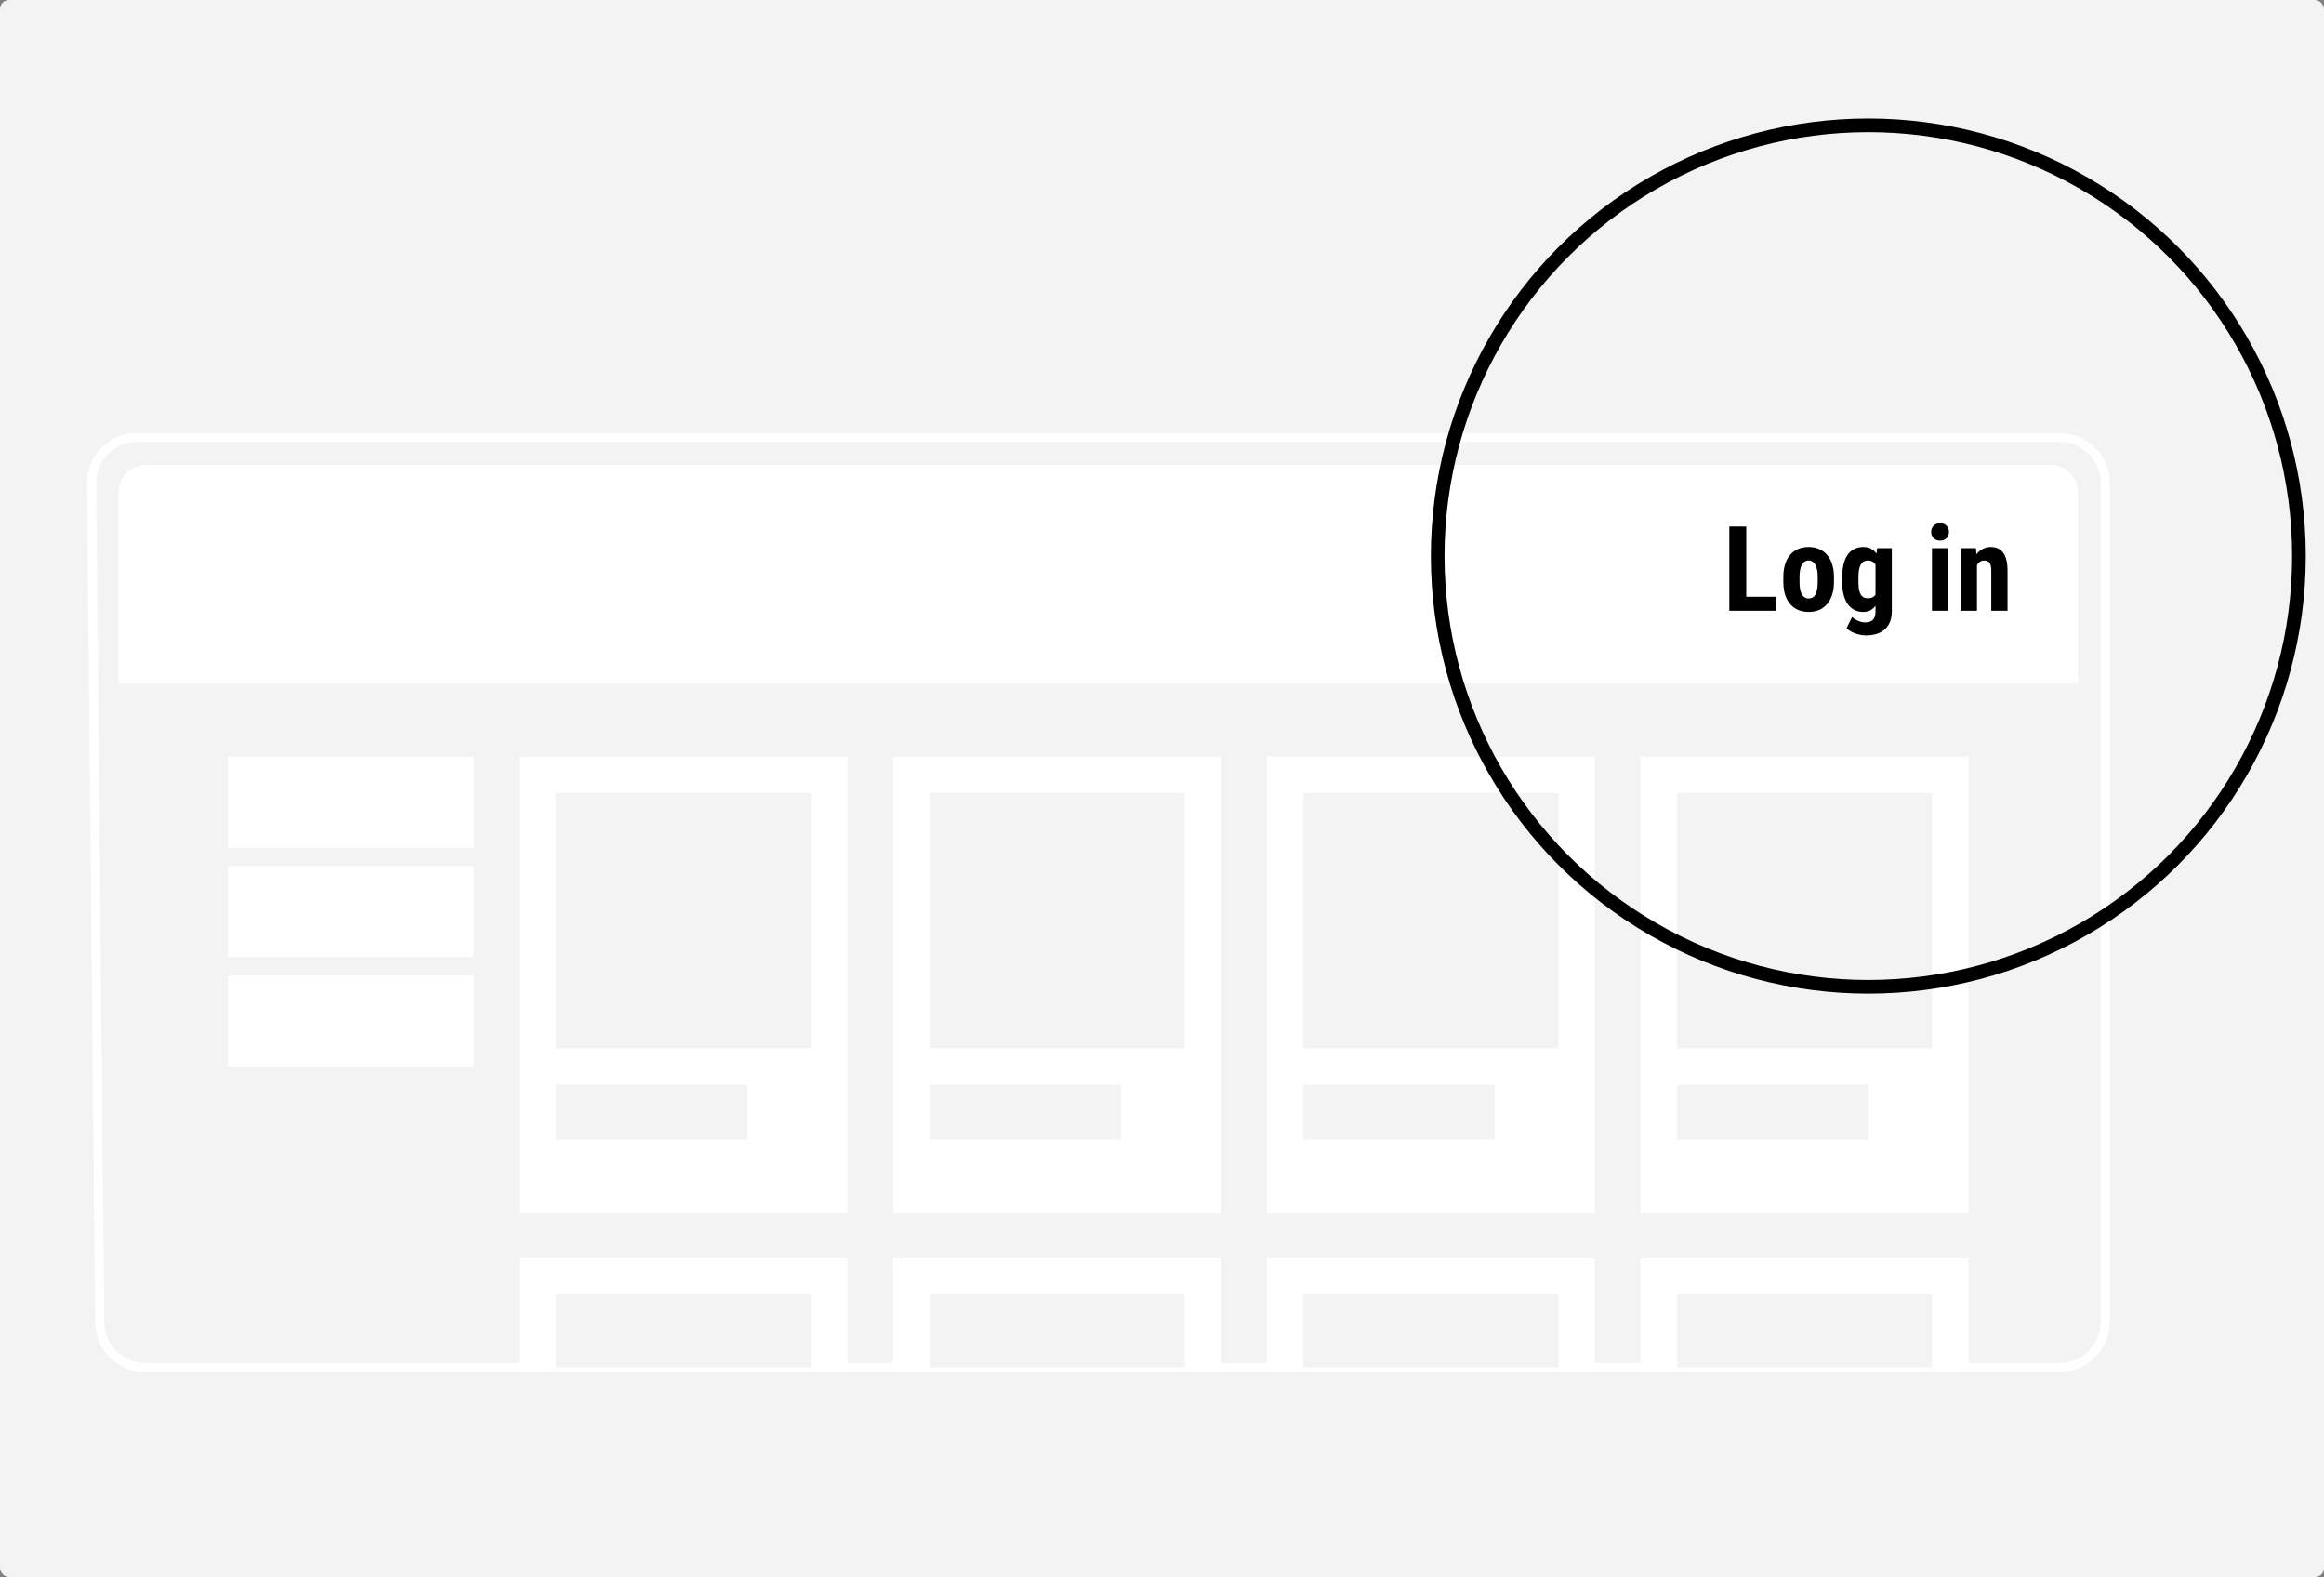
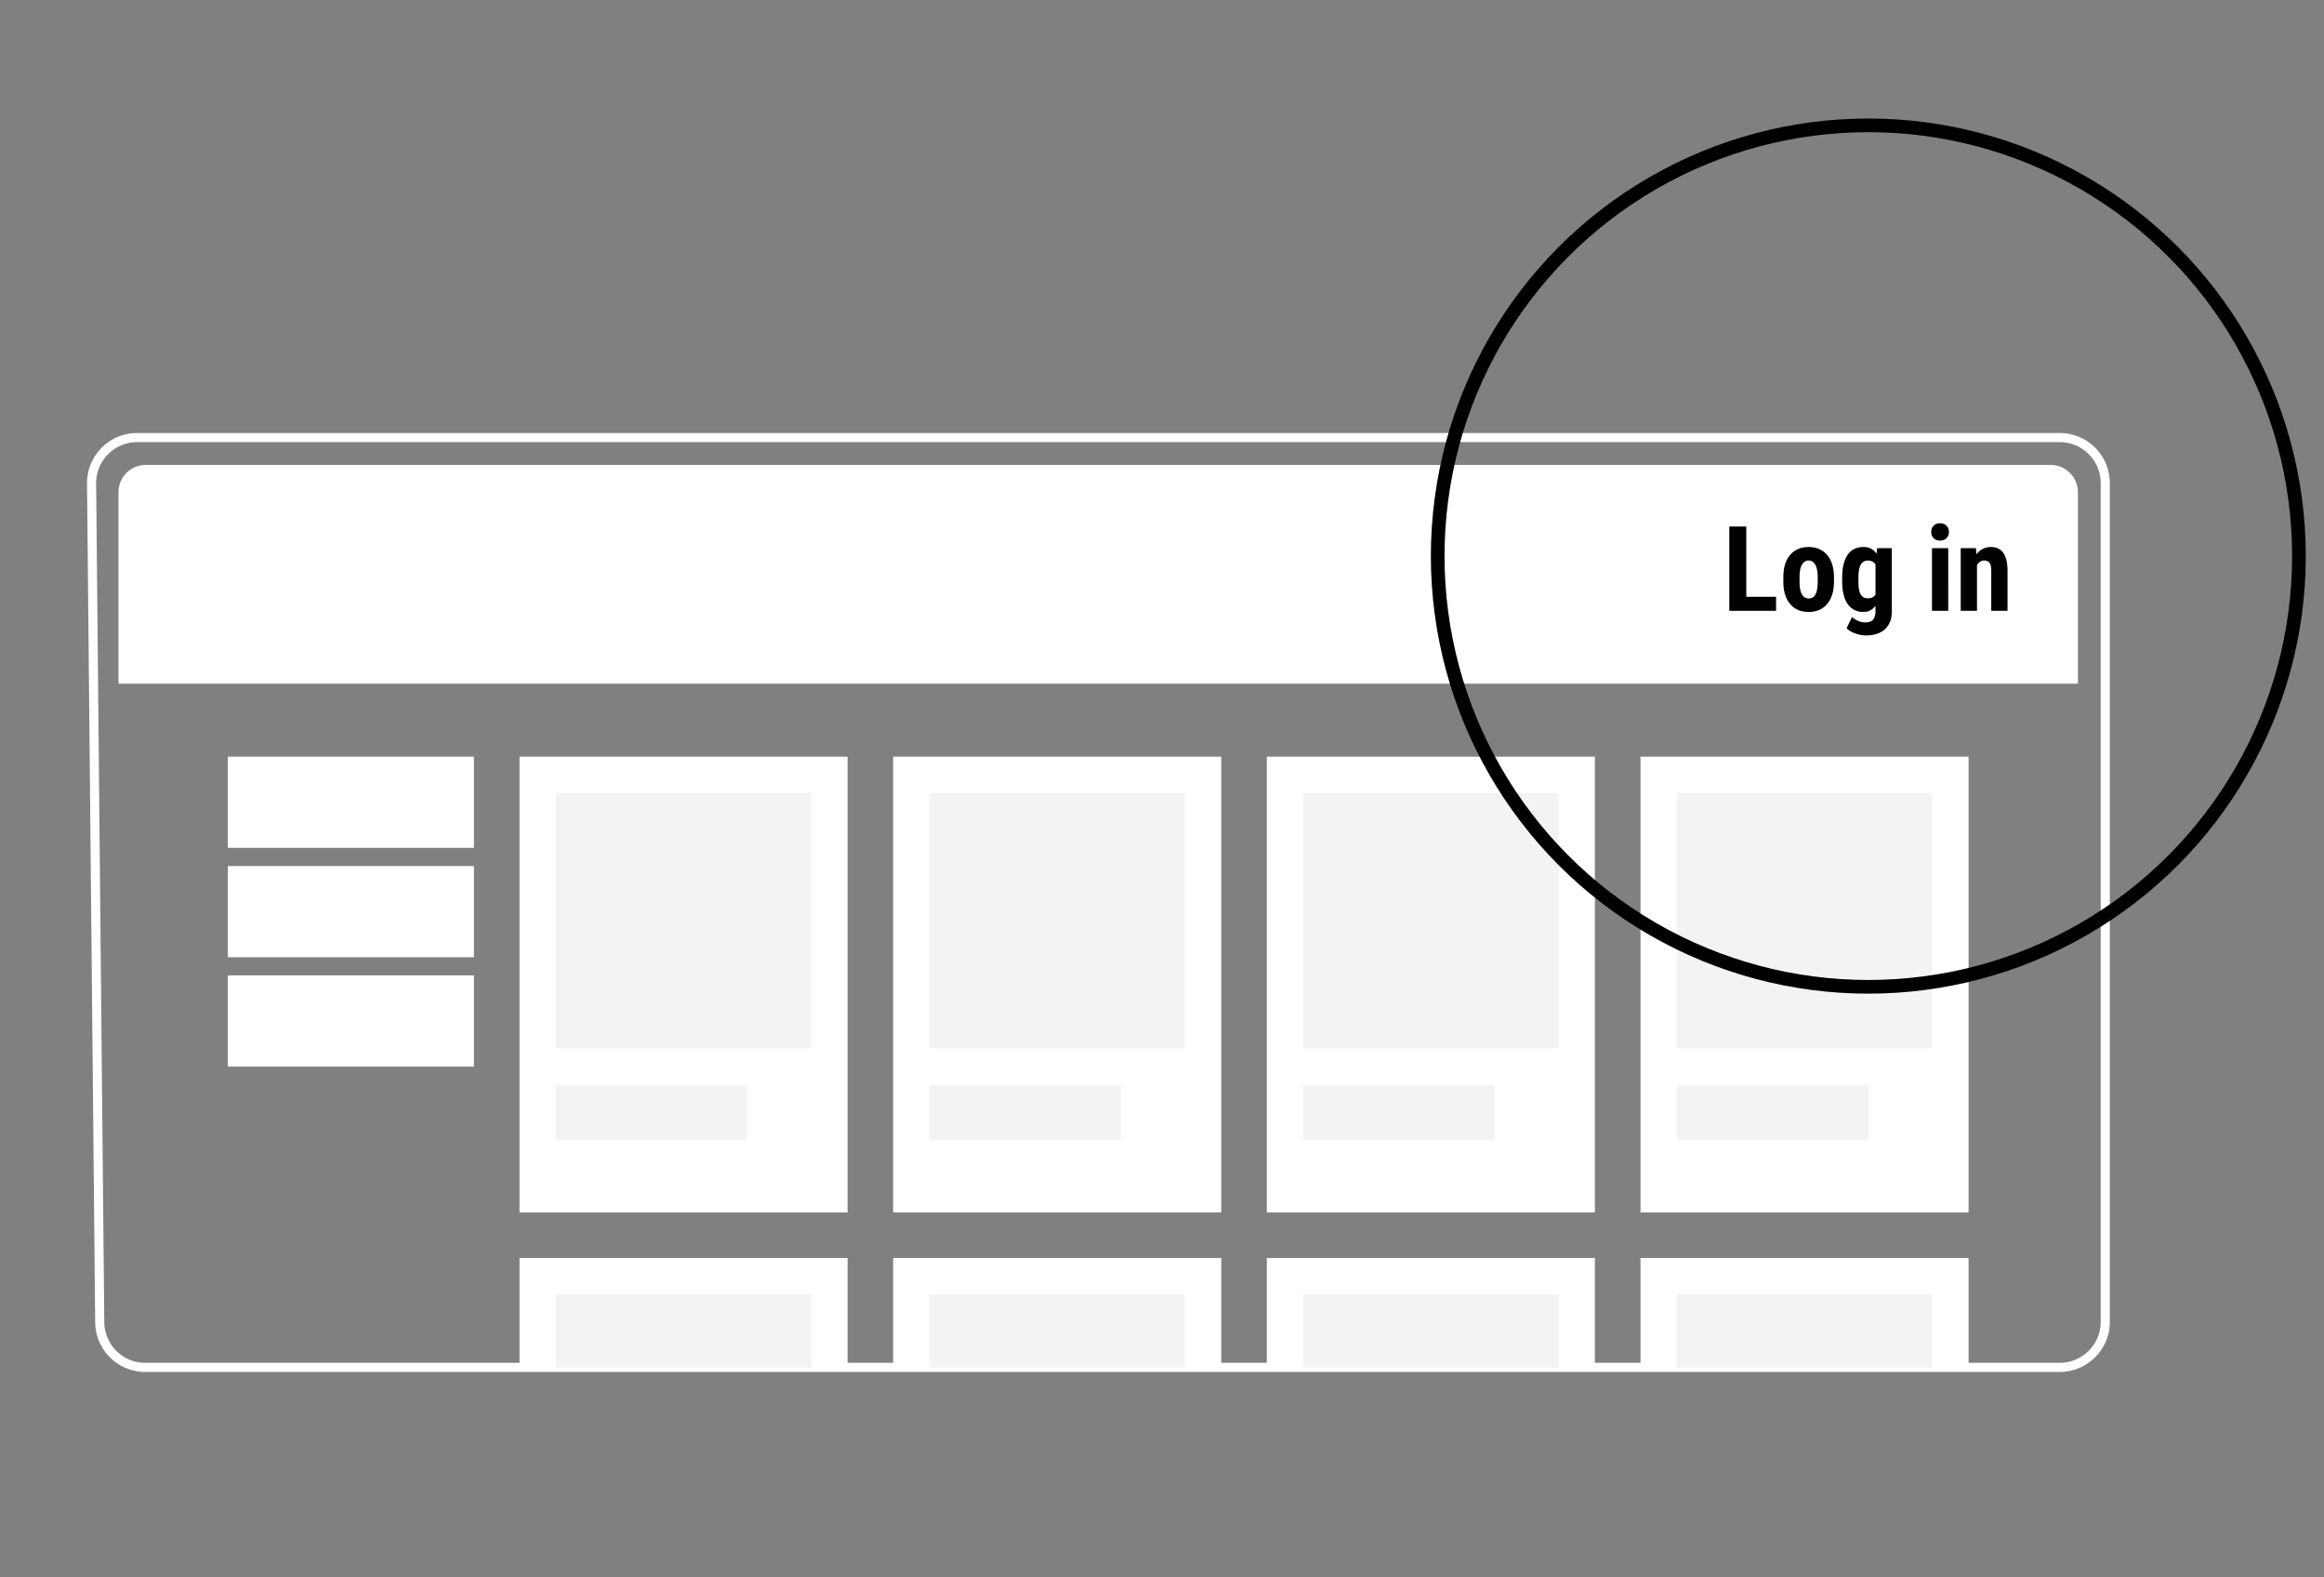
<svg xmlns="http://www.w3.org/2000/svg" width="510" height="346" viewBox="0 0 510 346" fill="none">
  <rect x="0" y="0" width="510" height="346" fill="#808080" stroke="none" />
  <g clip-path="url(#a)">
-     <rect width="510" height="346" rx="2" fill="#F3F3F3" />
    <path d="M226.276 300H31.886a10 10 0 0 1-10-9.903l-1.788-184c-.054-5.56 4.439-10.097 10-10.097H452c5.523 0 10 4.477 10 10v184c0 5.523-4.499 10-10.022 10H226.276z" stroke="#fff" stroke-width="2" stroke-linecap="round" stroke-linejoin="round" />
    <path fill="#fff" d="M114 166h72v100h-72zM114 276h72v24h-72zM50 166h54v20H50zM50 190h54v20H50zM50 214h54v20H50zM196 166h72v100h-72zM196 276h72v24h-72zM278 166h72v100h-72zM278 276h72v24h-72zM360 166h72v100h-72zM360 276h72v24h-72z" />
    <path fill="#F3F3F3" d="M122 174h56v56h-56zM122 284h56v16h-56zM204 174h56v56h-56zM204 284h56v16h-56zM286 174h56v56h-56zM286 284h56v16h-56zM122 238h42v12h-42zM204 238h42v12h-42zM286 238h42v12h-42zM368 174h56v56h-56zM368 284h56v16h-56zM368 238h42v12h-42z" />
    <path d="M26 108a6 6 0 0 1 6-6h418a6 6 0 0 1 6 6v42H26v-42z" fill="#fff" />
    <path d="M389.756 130.928V134h-7.681v-3.072h7.681zm-6.538-15.412V134h-3.72v-18.484h3.72zm8.137 12.086v-.927c0-1.075.127-2.027.381-2.857.263-.829.635-1.523 1.118-2.082a4.636 4.636 0 0 1 1.739-1.282c.685-.296 1.451-.444 2.298-.444.854 0 1.62.148 2.297.444a4.61 4.61 0 0 1 1.752 1.282c.491.559.868 1.253 1.13 2.082.263.83.394 1.782.394 2.857v.927c0 1.066-.131 2.014-.394 2.843-.262.83-.639 1.528-1.13 2.095a4.625 4.625 0 0 1-1.739 1.282c-.677.288-1.439.432-2.285.432-.846 0-1.612-.144-2.298-.432a4.741 4.741 0 0 1-1.752-1.282c-.491-.567-.867-1.265-1.13-2.095-.254-.829-.381-1.777-.381-2.843zm3.555-.927v.927c0 .634.042 1.184.127 1.65.093.465.224.851.394 1.155.177.305.389.529.634.673.246.144.529.216.851.216.322 0 .609-.072.863-.216a1.6 1.6 0 0 0 .622-.673c.17-.304.292-.69.369-1.155a9.422 9.422 0 0 0 .126-1.65v-.927c0-.618-.046-1.16-.139-1.625-.093-.474-.224-.859-.394-1.155a1.785 1.785 0 0 0-.634-.686 1.495 1.495 0 0 0-.838-.241c-.314 0-.593.08-.838.241-.237.152-.445.381-.622.686-.17.296-.301.681-.394 1.155a9.139 9.139 0 0 0-.127 1.625zm17.025-6.411h3.224V134c0 1.253-.241 2.277-.723 3.072a4.212 4.212 0 0 1-1.994 1.765c-.846.381-1.836.571-2.97.571-.432 0-.919-.059-1.46-.178a6.881 6.881 0 0 1-1.549-.545 4.104 4.104 0 0 1-1.232-.864l1.207-2.463c.33.33.761.61 1.294.838a3.86 3.86 0 0 0 1.575.356c.499 0 .914-.081 1.244-.241.338-.153.592-.415.761-.788.178-.372.267-.871.267-1.498V123.45l.356-3.186zm-7.668 7.35v-.914c0-1.117.105-2.095.317-2.932.212-.838.516-1.537.914-2.095a3.726 3.726 0 0 1 1.46-1.244c.584-.28 1.236-.419 1.955-.419.753 0 1.384.165 1.892.495.507.321.918.774 1.231 1.358.322.584.567 1.274.736 2.07a21.7 21.7 0 0 1 .407 2.615v1.32a15.876 15.876 0 0 1-.457 2.514c-.203.778-.474 1.456-.813 2.031-.338.576-.753 1.028-1.244 1.358-.491.322-1.083.483-1.777.483-.711 0-1.354-.144-1.93-.432a4.078 4.078 0 0 1-1.46-1.269c-.398-.567-.702-1.261-.914-2.082-.212-.83-.317-1.782-.317-2.857zm3.567-.914v.914c0 .643.038 1.198.114 1.663.085.457.212.834.381 1.13.169.288.385.504.648.648.27.135.588.203.952.203.516 0 .926-.119 1.231-.356a2.09 2.09 0 0 0 .686-1.003c.152-.431.237-.926.254-1.485v-2.399a5.186 5.186 0 0 0-.165-1.257 3.178 3.178 0 0 0-.394-.952 1.748 1.748 0 0 0-.66-.61 1.898 1.898 0 0 0-.927-.216c-.364 0-.677.072-.939.216a1.74 1.74 0 0 0-.661.673c-.169.296-.3.681-.393 1.155a9.496 9.496 0 0 0-.127 1.676zm19.703-6.436V134h-3.567v-13.736h3.567zm-3.732-3.555c0-.55.173-1.003.52-1.358.356-.364.83-.546 1.422-.546.601 0 1.075.182 1.422.546.347.355.52.808.52 1.358 0 .542-.177.994-.533 1.358-.347.356-.812.534-1.396.534-.601 0-1.079-.178-1.435-.534-.347-.364-.52-.816-.52-1.358zm10.042 6.487V134h-3.568v-13.736h3.339l.229 2.932zm-.534 3.466l-.952.026c-.017-1.033.081-1.96.292-2.781.22-.821.529-1.519.927-2.095.406-.583.889-1.028 1.447-1.333a3.85 3.85 0 0 1 1.892-.469c.533 0 1.02.093 1.46.279a2.85 2.85 0 0 1 1.155.889c.322.406.571.948.749 1.625.178.668.267 1.489.267 2.463V134h-3.568v-8.76c0-.592-.059-1.049-.177-1.371-.119-.33-.297-.558-.534-.685-.236-.136-.533-.204-.888-.204a1.48 1.48 0 0 0-.902.292 2.23 2.23 0 0 0-.66.775c-.169.33-.3.719-.393 1.168a7.171 7.171 0 0 0-.115 1.447z" fill="#000" />
    <circle cx="410" cy="122" r="94.5" stroke="#000" stroke-width="3" />
  </g>
  <defs>
    <clipPath id="a">
      <path fill="#fff" transform="scale(2)" d="M0 0h255v173H0z" />
    </clipPath>
  </defs>
</svg>